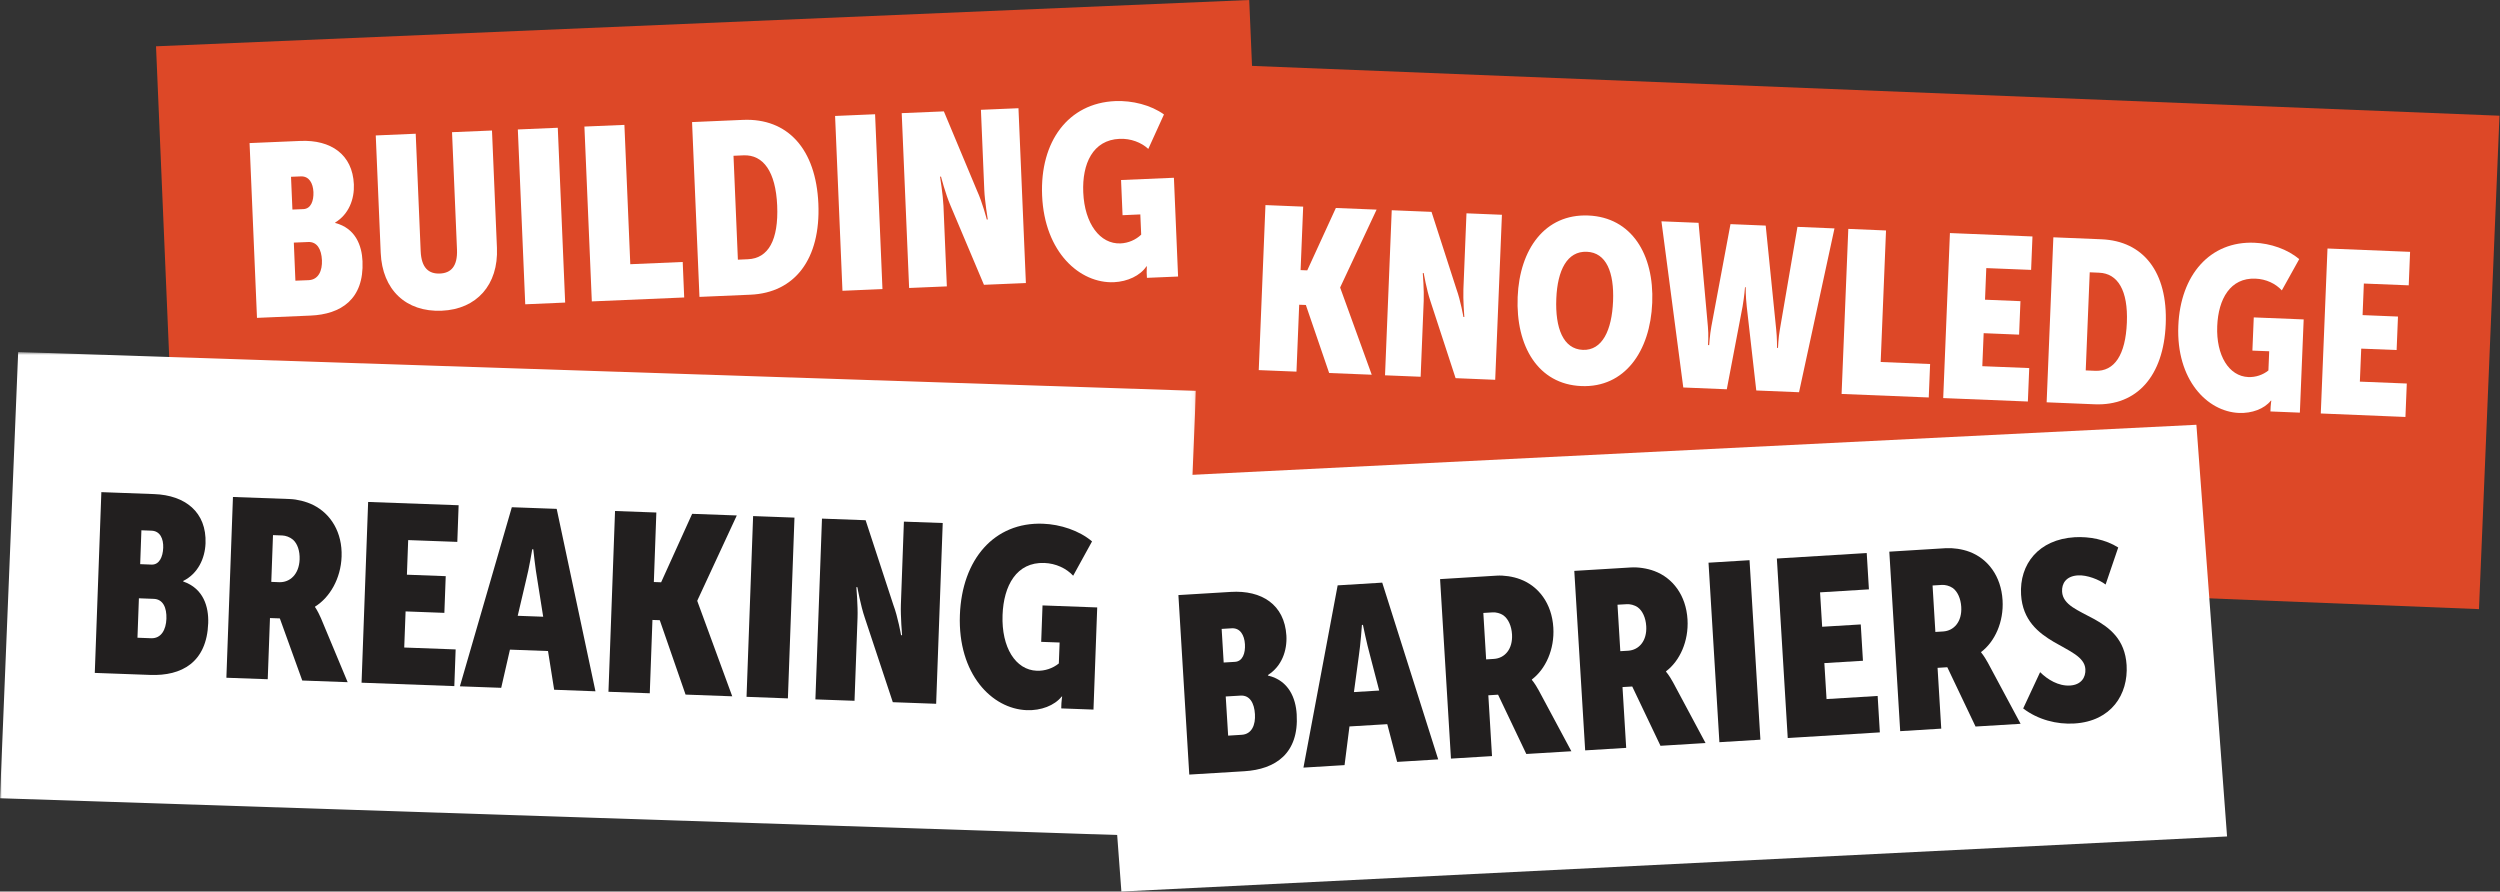
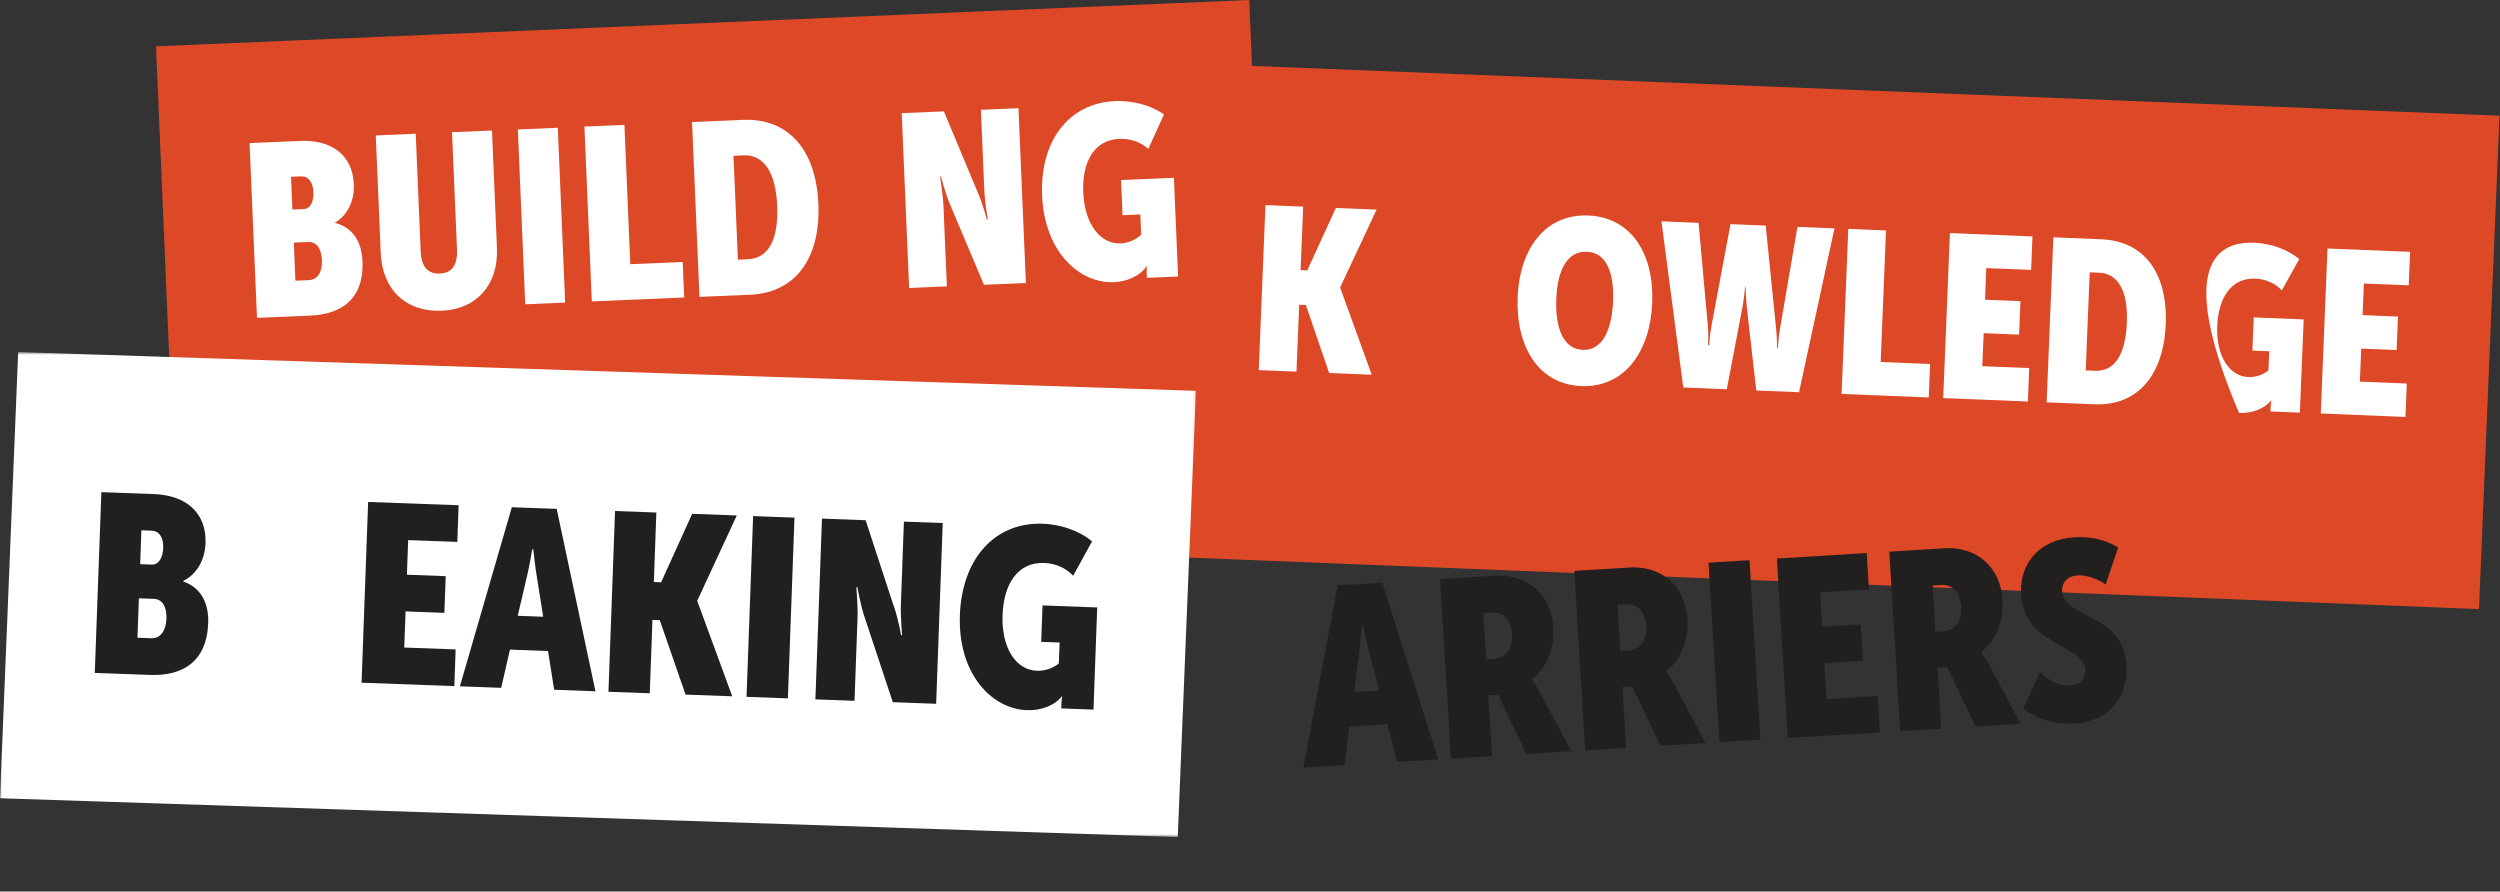
<svg xmlns="http://www.w3.org/2000/svg" xmlns:xlink="http://www.w3.org/1999/xlink" width="673px" height="240px" viewBox="0 0 673 240" version="1.1">
  <rect x="0" y="0" width="673" height="240" fill="#333333" stroke="none" />
  <title>Group 76</title>
  <defs>
    <polygon id="path-1" points="0 0.714 321.943 0.714 321.943 131.272 0 131.272" />
  </defs>
  <g id="Page-1" stroke="none" stroke-width="1" fill="none" fill-rule="evenodd">
    <g id="Group-76">
      <polygon id="Fill-1" fill="#DD4827" points="336.291 0 42 12.464 47.706 147 342 134.533" />
      <g id="Group-75" transform="translate(0, 16)">
        <path d="M83.076,59.421 C85.768,59.3 86.783,56.828 86.666,54.054 C86.537,51.154 85.403,49.046 82.969,49.151 L79.097,49.308 L79.521,59.562 L83.076,59.421 Z M81.672,40.292 C83.713,40.2 84.469,38.055 84.376,35.7 C84.269,33.317 83.206,31.388 80.974,31.484 L78.341,31.591 L78.719,40.413 L81.672,40.292 Z M67.183,22.517 L80.892,21.938 C89.038,21.596 94.92,25.55 95.261,33.65 C95.427,37.592 93.903,41.679 90.243,43.892 L90.243,44.025 C95.698,45.434 97.412,50.1 97.587,54.316 C98.024,64.583 91.755,68.609 83.608,68.954 L69.18,69.57 L67.183,22.517 Z" id="Fill-2" fill="#FFFFFF" />
        <path d="M101.153,20.463 L111.909,20 L113.246,51.599 C113.433,56.133 115.415,57.766 118.439,57.637 C121.38,57.507 123.208,55.717 123.021,51.183 L121.687,19.584 L132.443,19.134 L133.777,50.733 C134.204,60.667 128.31,67.253 118.925,67.645 C109.266,68.058 102.914,61.995 102.487,52.058 L101.153,20.463 Z" id="Fill-4" fill="#FFFFFF" />
        <polygon id="Fill-6" fill="#FFFFFF" points="139.4 18.852 150.156 18.393 152.141 65.452 141.394 65.917" />
        <polygon id="Fill-8" fill="#FFFFFF" points="157.323 18.07 168.091 17.62 169.674 55.127 183.786 54.523 184.185 64.081 159.318 65.138" />
        <path d="M201.331,53.786 C206.856,53.564 209.607,48.58 209.219,39.349 C208.829,30.21 205.476,25.593 200.151,25.818 L197.459,25.935 L198.639,53.906 L201.331,53.786 Z M186.301,16.864 L200.009,16.27 C212.016,15.761 219.68,24.074 220.307,38.877 C220.931,53.693 214.013,62.826 201.992,63.335 L188.295,63.923 L186.301,16.864 Z" id="Fill-10" fill="#FFFFFF" />
-         <polygon id="Fill-12" fill="#FFFFFF" points="224.805 15.216 235.573 14.754 237.558 61.819 226.79 62.278" />
        <path d="M242.741,14.458 L254.089,13.983 L263.026,35.361 C264.455,38.453 265.647,43.094 265.647,43.094 L265.908,43.082 C265.908,43.082 265.103,38.166 264.974,35.219 L264.065,13.558 L274.172,13.132 L276.169,60.194 L264.879,60.669 L255.881,39.353 C254.501,36.166 253.321,31.545 253.321,31.545 L253.06,31.558 C253.06,31.558 253.853,36.474 253.982,39.436 L254.892,61.094 L244.735,61.523 L242.741,14.458 Z" id="Fill-14" fill="#FFFFFF" />
        <polygon id="Fill-16" fill="#DD4827" points="313.86 0.814 308.341 133.641 667.342 147.976 672.861 15.149" />
        <polygon id="Fill-18" fill="#FFFFFF" points="340.661 39.209 350.815 39.625 350.12 56.712 351.915 56.783 359.613 39.992 370.581 40.429 360.793 61.333 360.781 61.45 369.271 84.874 357.806 84.415 351.537 66.104 349.742 66.033 349.011 84.045 338.854 83.632" />
-         <path d="M374.655,40.596 L385.365,41.034 L392.083,61.863 C393.192,64.899 393.948,69.325 393.948,69.325 L394.197,69.335 C394.197,69.335 393.831,64.674 393.948,61.863 L394.775,41.425 L404.317,41.817 L402.51,86.241 L391.846,85.8 L385.07,65.06 C384.019,61.962 383.263,57.505 383.263,57.505 L383.014,57.505 C383.014,57.505 383.38,62.196 383.263,64.989 L382.436,85.421 L372.848,85.032 L374.655,40.596 Z" id="Fill-20" fill="#FFFFFF" />
        <path d="M426.09,78.185 C431.345,78.397 433.917,72.889 434.237,65.076 C434.556,57.306 432.418,51.986 427.166,51.776 C421.886,51.561 419.265,56.739 418.958,64.379 C418.629,72.322 420.811,77.972 426.09,78.185 M427.565,42.015 C439.209,42.49 445.312,52.461 444.78,65.514 C444.249,78.61 437.344,88.405 425.7,87.93 C414.059,87.456 408.011,77.189 408.555,63.948 C409.075,51.04 415.924,41.543 427.565,42.015" id="Fill-22" fill="#FFFFFF" />
        <path d="M447.261,43.579 L457.252,43.983 L459.765,71.907 C459.99,74.037 459.802,76.894 459.802,76.894 L460.106,76.907 C460.106,76.907 460.297,74.05 460.687,71.944 L465.847,44.337 L475.327,44.729 L478.148,72.653 C478.385,74.795 478.385,77.653 478.385,77.653 L478.634,77.662 C478.634,77.662 478.751,74.808 479.141,72.7 L483.877,45.071 L493.842,45.487 L484.301,89.59 L472.789,89.115 L470.226,66.554 C469.909,63.678 469.943,61.32 469.943,61.32 L469.756,61.308 C469.756,61.308 469.59,63.666 469.104,66.504 L464.854,88.795 L453.14,88.311 L447.261,43.579 Z" id="Fill-24" fill="#FFFFFF" />
        <polygon id="Fill-26" fill="#FFFFFF" points="497.563 45.617 507.716 46.042 506.278 81.45 519.584 81.996 519.219 90.999 495.756 90.05" />
        <polygon id="Fill-28" fill="#FFFFFF" points="524.92 46.739 547.142 47.655 546.776 56.655 534.708 56.171 534.367 64.681 543.906 65.072 543.54 74.085 534.001 73.693 533.636 82.579 546.269 83.085 545.903 92.088 523.113 91.163" />
        <path d="M564.016,83.822 C569.222,84.032 572.2,79.532 572.553,70.84 C572.906,62.194 570.11,57.611 565.092,57.414 L562.553,57.303 L561.478,83.714 L564.016,83.822 Z M552.763,47.881 L565.703,48.414 C577.04,48.873 583.582,57.297 583.014,71.268 C582.448,85.255 575.233,93.294 563.899,92.835 L550.956,92.301 L552.763,47.881 Z" id="Fill-30" fill="#FFFFFF" />
-         <path d="M606.901,49.346 C611.176,49.513 615.84,51.087 618.944,53.766 L614.27,62.174 C612.605,60.349 610.042,59.129 607.184,59.012 C600.383,58.725 597.172,64.504 596.877,71.775 C596.557,79.724 600.051,85.291 605.248,85.503 C607.233,85.586 609.19,84.911 610.656,83.725 L610.868,78.562 L606.345,78.383 L606.713,69.445 L620.149,69.987 L619.123,95.083 L611.2,94.762 L611.259,93.461 C611.283,92.774 611.446,91.853 611.446,91.853 L611.317,91.853 C609.547,94.066 606.216,95.308 602.743,95.166 C594.135,94.811 585.814,86.203 586.404,71.717 C586.957,57.992 594.953,48.85 606.901,49.346" id="Fill-32" fill="#FFFFFF" />
+         <path d="M606.901,49.346 C611.176,49.513 615.84,51.087 618.944,53.766 L614.27,62.174 C612.605,60.349 610.042,59.129 607.184,59.012 C600.383,58.725 597.172,64.504 596.877,71.775 C596.557,79.724 600.051,85.291 605.248,85.503 C607.233,85.586 609.19,84.911 610.656,83.725 L610.868,78.562 L606.345,78.383 L606.713,69.445 L620.149,69.987 L619.123,95.083 L611.2,94.762 L611.259,93.461 C611.283,92.774 611.446,91.853 611.446,91.853 L611.317,91.853 C609.547,94.066 606.216,95.308 602.743,95.166 C586.957,57.992 594.953,48.85 606.901,49.346" id="Fill-32" fill="#FFFFFF" />
        <polygon id="Fill-34" fill="#FFFFFF" points="626.561 50.896 648.794 51.796 648.429 60.812 636.349 60.328 636.007 68.826 645.537 69.217 645.171 78.229 635.642 77.85 635.276 86.736 647.909 87.242 647.544 96.245 624.754 95.308" />
        <g id="Group-38" transform="translate(0, 78.055)">
          <mask id="mask-2" fill="white">
            <use xlink:href="#path-1" />
          </mask>
          <g id="Clip-37" />
          <polygon id="Fill-36" fill="#FFFFFF" mask="url(#mask-2)" points="4.892 0.714 -0 120.833 317.05 131.272 321.943 11.159" />
        </g>
-         <polygon id="Fill-39" fill="#FFFFFF" points="591.27 98.348 293.623 113.18 301.877 224 599.524 209.172" />
-         <path d="M334.253,181.808 C337.028,181.642 338.008,179.084 337.83,176.242 C337.655,173.258 336.438,171.101 333.945,171.258 L329.966,171.492 L330.617,182.033 L334.253,181.808 Z M332.446,162.172 C334.535,162.042 335.279,159.829 335.138,157.413 C334.984,154.972 333.862,152.996 331.561,153.138 L328.869,153.301 L329.413,162.35 L332.446,162.172 Z M317.225,144.196 L331.312,143.342 C339.674,142.822 345.789,146.776 346.296,155.092 C346.533,159.142 345.045,163.371 341.327,165.713 L341.336,165.855 C346.969,167.196 348.813,171.967 349.071,176.3 C349.71,186.841 343.346,191.104 334.984,191.616 L320.153,192.516 L317.225,144.196 Z" id="Fill-41" fill="#221F1F" />
        <path d="M371.281,169.895 L368.813,160.42 C367.953,157.366 366.902,152.212 366.902,152.212 L366.628,152.237 C366.628,152.237 366.275,157.458 365.789,160.608 L364.48,170.308 L371.281,169.895 Z M360.098,141.579 L372.095,140.845 L387.162,188.428 L376.112,189.103 L373.454,178.947 L363.276,179.558 L361.954,189.969 L350.888,190.641 L360.098,141.579 Z" id="Fill-43" fill="#221F1F" />
        <path d="M402.158,161.38 C405.062,161.201 407.272,158.763 407.035,154.759 C406.894,152.485 406.03,150.638 404.767,149.692 C403.858,149.051 402.678,148.792 401.805,148.851 L399.313,149.005 L400.069,161.509 L402.158,161.38 Z M387.669,139.897 L402.902,138.963 C404.792,138.843 407.235,139.173 409.242,139.934 C414.168,141.768 417.77,146.447 418.157,152.959 C418.513,158.809 416.067,164.141 412.382,166.909 L412.395,167.051 C412.395,167.051 413.117,167.822 414.239,169.871 L423.012,186.238 L410.883,186.971 L403.28,171.008 L400.659,171.175 L401.651,187.541 L390.598,188.216 L387.669,139.897 Z" id="Fill-45" fill="#221F1F" />
        <path d="M438.289,159.176 C441.181,158.998 443.403,156.559 443.166,152.559 C443.025,150.284 442.161,148.423 440.886,147.489 C439.976,146.847 438.796,146.589 437.924,146.647 L435.431,146.789 L436.187,159.296 L438.289,159.176 Z M423.8,137.681 L439.021,136.759 C440.911,136.639 443.354,136.972 445.363,137.73 C450.286,139.564 453.888,144.243 454.278,150.756 C454.632,156.609 452.186,161.938 448.504,164.706 L448.513,164.851 C448.513,164.851 449.235,165.606 450.369,167.655 L459.131,184.025 L447.004,184.768 L439.399,168.805 L436.777,168.959 L437.77,185.326 L426.728,186.001 L423.8,137.681 Z" id="Fill-47" fill="#221F1F" />
        <polygon id="Fill-49" fill="#221F1F" points="459.933 135.479 470.974 134.804 473.9 183.123 462.861 183.798" />
        <polygon id="Fill-51" fill="#221F1F" points="478.329 134.356 502.523 132.877 503.113 142.654 489.961 143.461 490.526 152.723 500.916 152.097 501.506 161.877 491.116 162.506 491.706 172.19 505.464 171.352 506.054 181.159 481.258 182.676" />
        <path d="M523.092,153.99 C525.997,153.811 528.206,151.373 527.969,147.37 C527.828,145.095 526.965,143.249 525.702,142.303 C524.792,141.674 523.612,141.403 522.739,141.461 L520.247,141.612 L521.003,154.12 L523.092,153.99 Z M508.603,132.507 L523.836,131.57 C525.726,131.466 528.169,131.783 530.176,132.544 C535.102,134.378 538.701,139.057 539.091,145.57 C539.447,151.42 537.001,156.749 533.317,159.52 L533.329,159.661 C533.329,159.661 534.051,160.432 535.173,162.482 L543.946,178.848 L531.817,179.582 L524.214,163.619 L521.593,163.782 L522.585,180.149 L511.532,180.827 L508.603,132.507 Z" id="Fill-53" fill="#221F1F" />
        <path d="M549.199,164.943 C551.205,166.944 554.146,168.731 557.25,168.546 C560.228,168.365 561.525,166.38 561.383,164.127 C560.984,157.521 544.912,157.888 544.073,144.098 C543.578,135.835 548.845,129.215 558.479,128.623 C562.459,128.389 566.78,129.215 570.228,131.381 L566.829,141.355 C565.126,140.039 561.811,138.735 559.377,138.893 C556.211,139.078 554.985,141.056 555.114,143.285 C555.551,150.439 571.632,149.052 572.483,163.051 C572.957,170.892 568.387,178.16 558.421,178.764 C553.698,179.06 548.609,177.744 544.641,174.717 L549.199,164.943 Z" id="Fill-55" fill="#221F1F" />
        <path d="M40.795,135.991 C42.885,136.059 43.84,133.926 43.936,131.475 C44.031,129.025 43.097,126.938 40.783,126.858 L38.066,126.753 L37.737,135.871 L40.795,135.991 Z M40.678,155.815 C43.453,155.908 44.692,153.445 44.799,150.588 C44.904,147.595 43.899,145.308 41.397,145.213 L37.393,145.059 L37.006,155.674 L40.678,155.815 Z M27.286,116.484 L41.48,117.008 C49.888,117.31 55.638,121.887 55.33,130.258 C55.177,134.345 53.275,138.432 49.32,140.395 L49.32,140.537 C54.823,142.433 56.203,147.392 56.05,151.75 C55.662,162.365 48.859,165.996 40.454,165.691 L25.516,165.145 L27.286,116.484 Z" id="Fill-57" fill="#221F1F" />
-         <path d="M75.145,140.725 C78.049,140.833 80.504,138.608 80.658,134.604 C80.741,132.283 80.068,130.351 78.875,129.287 C78.024,128.563 76.893,128.184 76.008,128.147 L73.491,128.054 L73.03,140.642 L75.145,140.725 Z M62.711,117.788 L78.061,118.342 C79.951,118.413 82.382,118.984 84.308,119.942 C89.053,122.297 92.194,127.318 91.957,133.855 C91.745,139.767 88.783,144.834 84.816,147.3 L84.803,147.417 C84.803,147.417 85.452,148.271 86.398,150.413 L93.589,167.645 L81.368,167.195 L75.332,150.474 L72.677,150.379 L72.075,166.85 L60.941,166.449 L62.711,117.788 Z" id="Fill-59" fill="#221F1F" />
        <polygon id="Fill-61" fill="#221F1F" points="99.102 119.126 123.462 120.011 123.109 129.877 109.882 129.393 109.541 138.71 119.989 139.102 119.624 148.983 109.185 148.592 108.819 158.313 122.66 158.822 122.303 168.7 97.332 167.785" />
        <path d="M146.226,150.023 L144.68,140.274 C144.111,137.136 143.558,131.866 143.558,131.866 L143.285,131.854 C143.285,131.854 142.424,137.078 141.622,140.169 L139.367,149.773 L146.226,150.023 Z M137.784,120.545 L149.861,120.986 L160.3,170.097 L149.179,169.681 L147.526,159.26 L137.277,158.881 L134.926,169.16 L123.802,168.757 L137.784,120.545 Z" id="Fill-63" fill="#221F1F" />
        <polygon id="Fill-65" fill="#221F1F" points="165.568 121.564 176.689 121.968 176.016 140.68 177.977 140.751 186.326 122.322 198.345 122.76 187.718 145.676 187.718 145.818 197.119 171.446 184.553 170.984 177.611 150.959 175.638 150.888 174.919 170.629 163.797 170.226" />
        <polygon id="Fill-67" fill="#221F1F" points="202.738 122.928 213.872 123.341 212.102 172.005 200.968 171.586" />
        <path d="M221.276,123.611 L233.024,124.042 L240.476,146.798 C241.727,150.118 242.566,154.988 242.566,154.988 L242.836,155 C242.836,155 242.412,149.871 242.517,146.798 L243.331,124.421 L253.782,124.797 L252.012,173.459 L240.344,173.031 L232.812,150.327 C231.653,146.943 230.805,142.073 230.805,142.073 L230.532,142.061 C230.532,142.061 230.971,147.202 230.851,150.259 L230.037,172.652 L219.506,172.276 L221.276,123.611 Z" id="Fill-69" fill="#221F1F" />
        <path d="M280.764,124.986 C285.45,125.153 290.539,126.823 293.978,129.748 L288.898,138.985 C287.057,136.994 284.248,135.669 281.129,135.549 C273.656,135.278 270.171,141.624 269.888,149.579 C269.568,158.302 273.407,164.364 279.11,164.565 C281.283,164.648 283.431,163.914 285.038,162.598 L285.25,156.964 L280.29,156.785 L280.647,146.978 L295.37,147.523 L294.365,175.022 L285.687,174.702 L285.736,173.272 C285.77,172.523 285.936,171.506 285.936,171.506 L285.807,171.506 C283.867,173.944 280.22,175.318 276.418,175.177 C266.984,174.831 257.82,165.418 258.401,149.573 C258.954,134.532 267.682,124.502 280.764,124.986" id="Fill-71" fill="#221F1F" />
        <path d="M300.231,11.213 C304.755,11.022 309.807,12.255 313.338,14.813 L309.122,24.087 C307.21,22.321 304.399,21.255 301.399,21.375 C294.174,21.68 291.283,28.088 291.612,35.788 C291.965,44.217 296.135,49.762 301.66,49.525 C303.75,49.429 305.745,48.566 307.21,47.167 L306.974,41.721 L302.192,41.933 L301.789,32.459 L316.018,31.855 L317.139,58.442 L308.756,58.796 L308.685,57.412 C308.661,56.688 308.744,55.695 308.744,55.695 L308.615,55.711 C306.949,58.204 303.538,59.804 299.866,59.97 C290.726,60.349 281.185,51.975 280.536,36.641 C279.922,22.096 287.574,11.746 300.231,11.213" id="Fill-73" fill="#FFFFFF" />
      </g>
    </g>
  </g>
</svg>